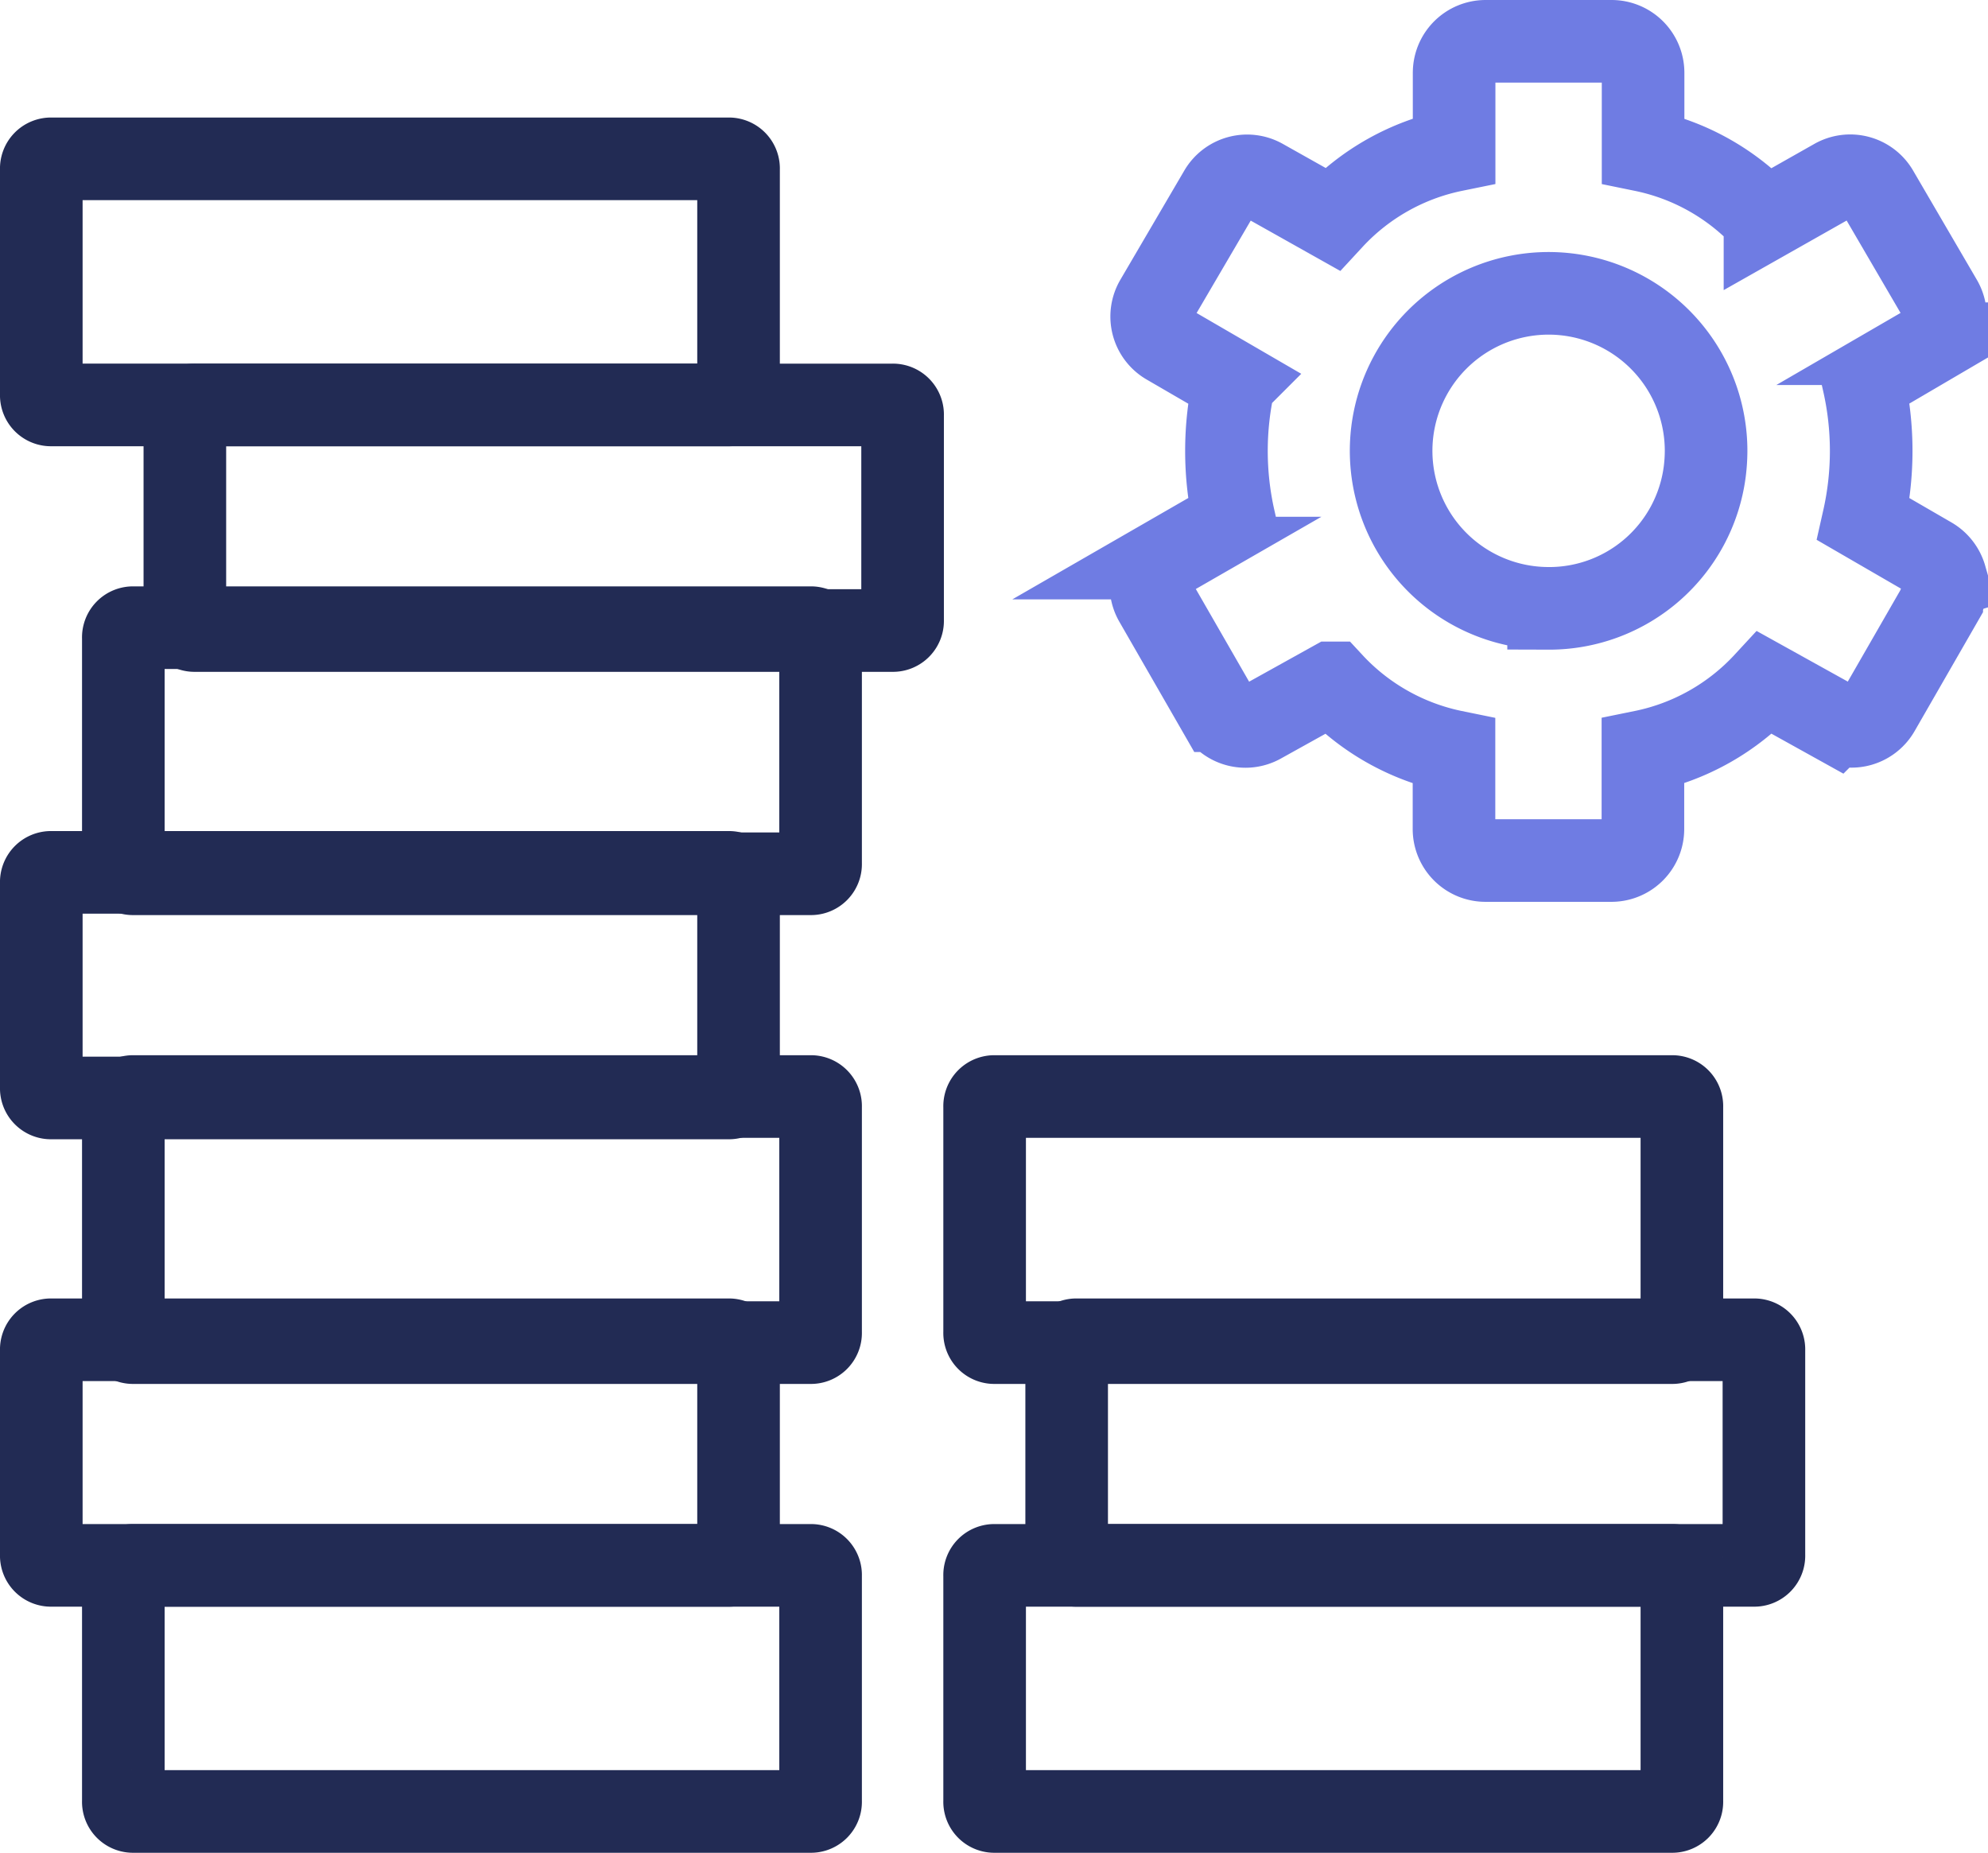
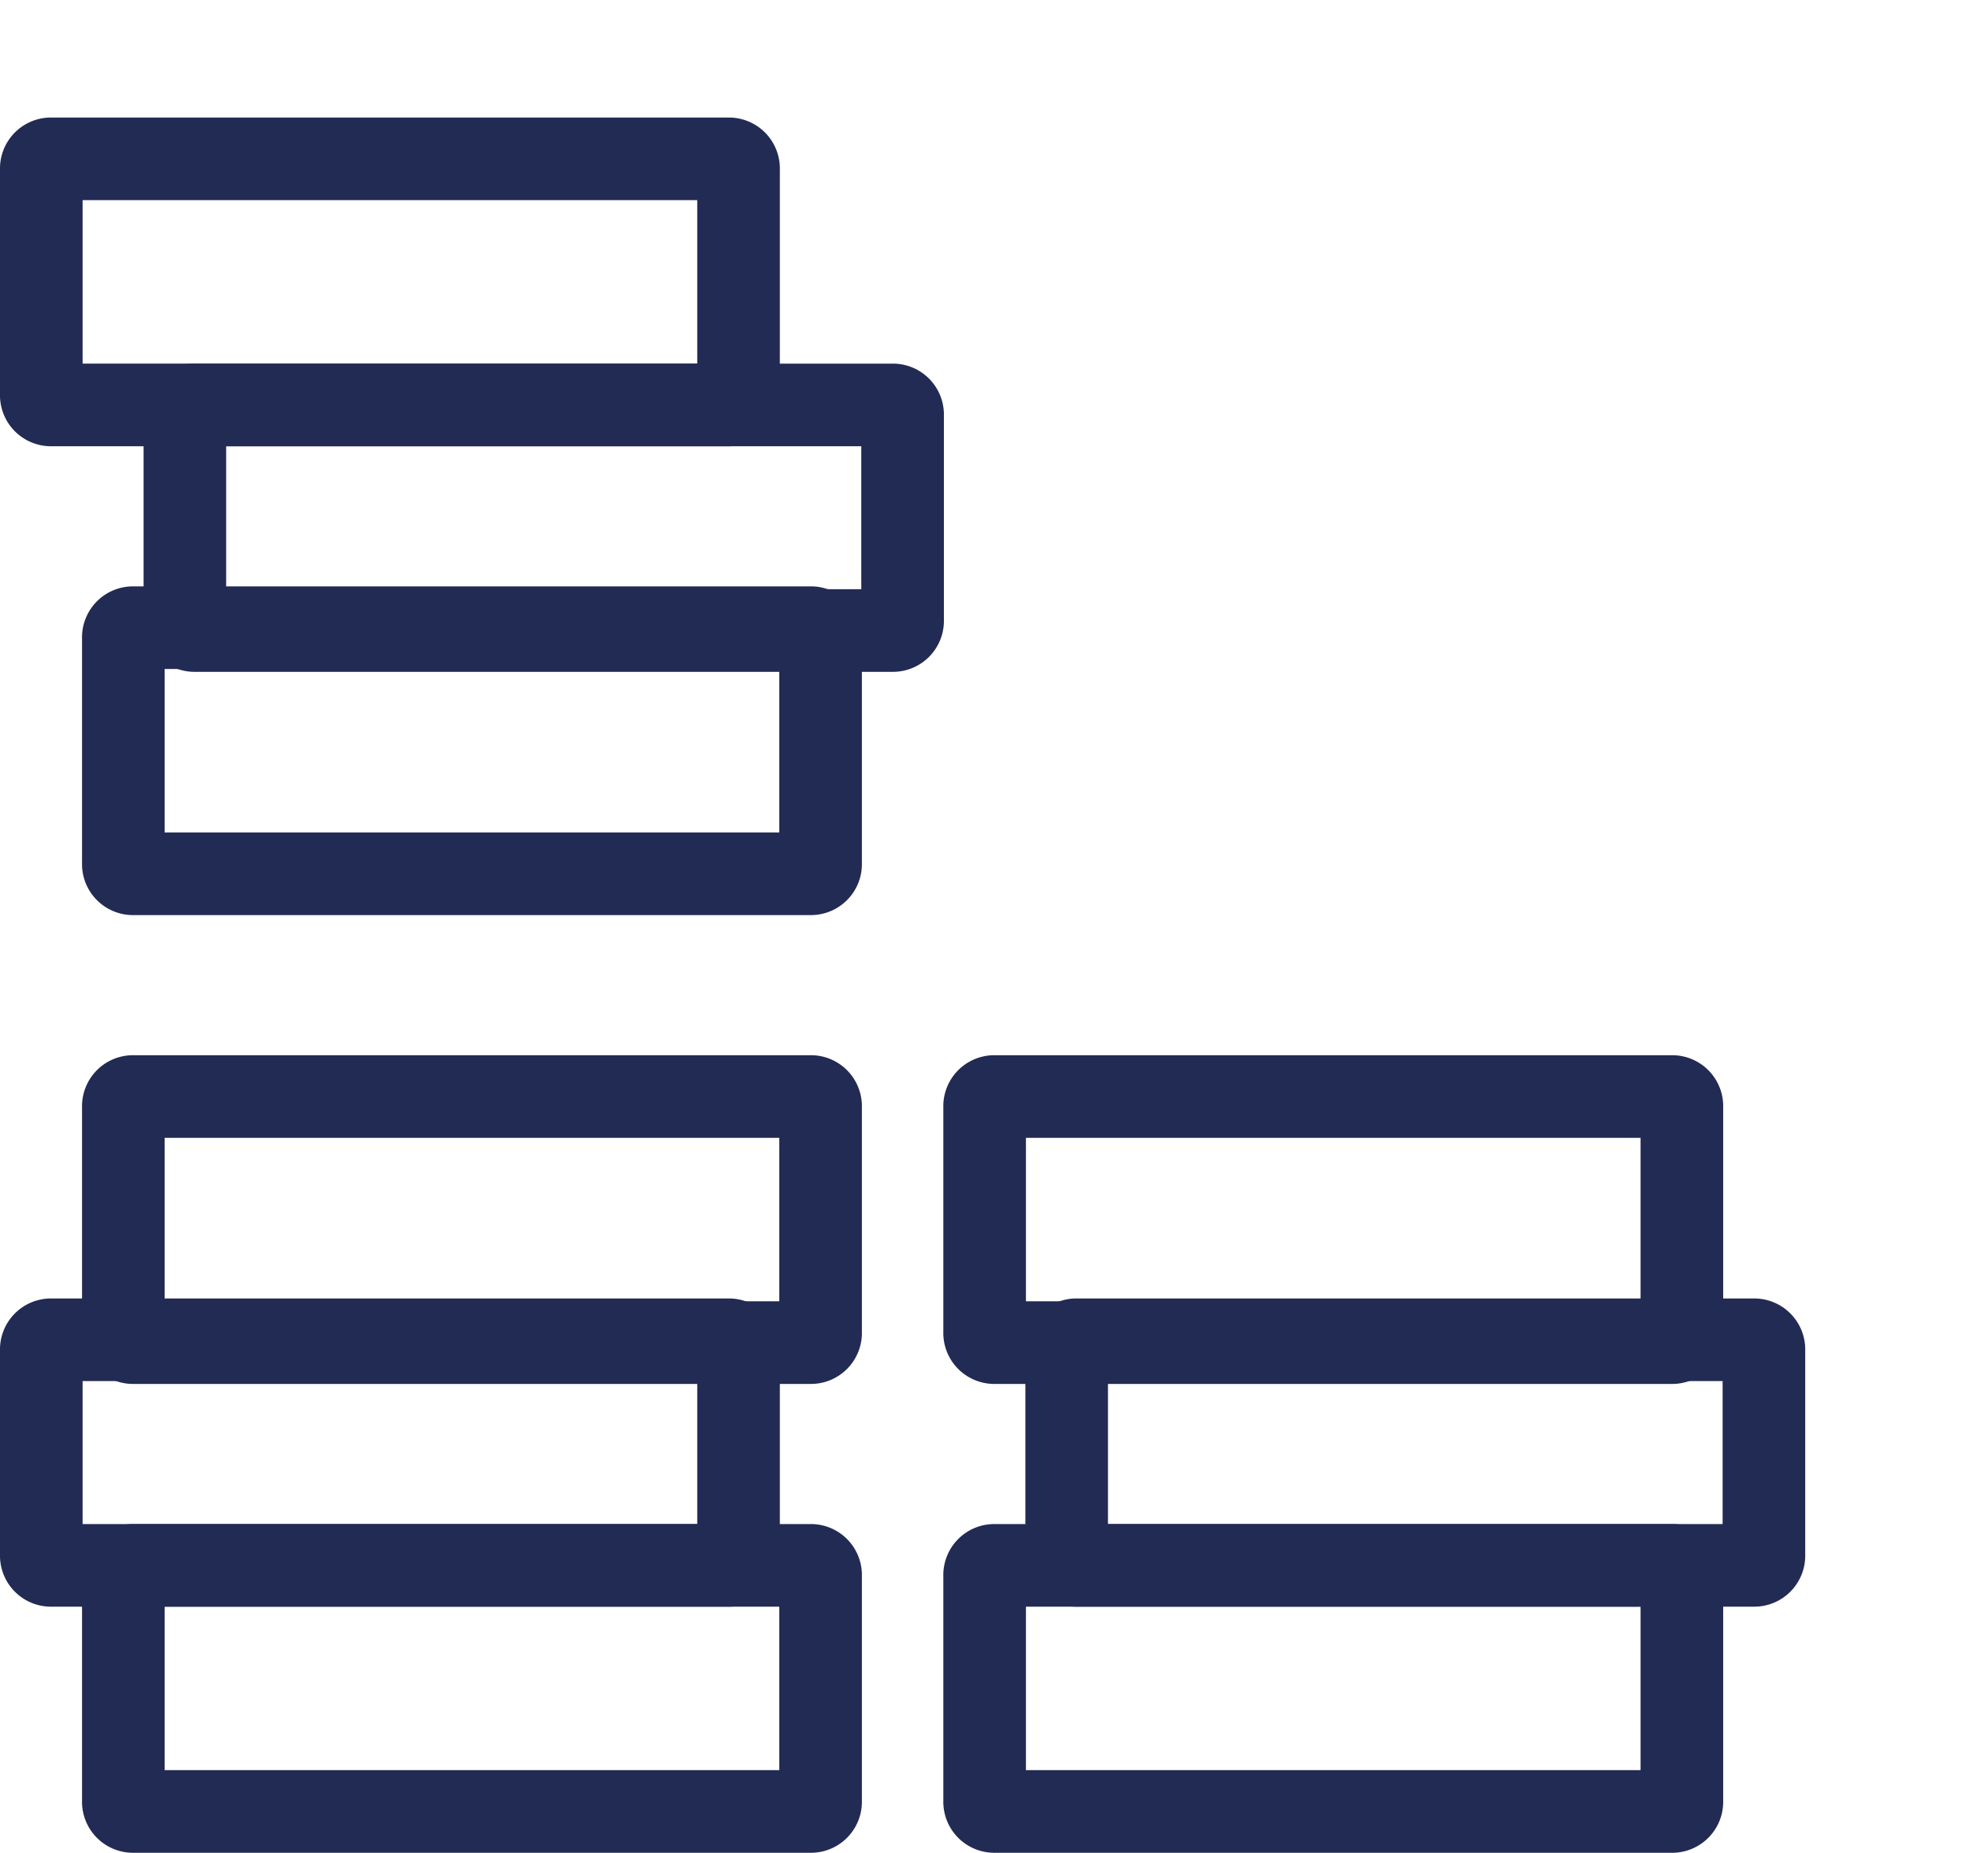
<svg xmlns="http://www.w3.org/2000/svg" width="84.236" height="78.5" viewBox="0 0 84.236 78.5">
  <g id="Group_4807" data-name="Group 4807" transform="translate(-789.018 -1293.841)">
    <g id="cog-double" transform="translate(837.788 1295.591)">
-       <path id="Path_1706" data-name="Path 1706" d="M44.354,23.2a1.359,1.359,0,0,0-.622-.8L40.883,20.75a13.165,13.165,0,0,0,0-5.793l2.805-1.644a1.335,1.335,0,0,0,.483-1.827L41.465,6.85a1.335,1.335,0,0,0-1.81-.478l-2.95,1.669a9.645,9.645,0,0,0-5.165-2.92V1.835A1.335,1.335,0,0,0,30.207.5H24.868a1.335,1.335,0,0,0-1.335,1.335V5.118a9.663,9.663,0,0,0-5.168,2.91L15.419,6.373a1.335,1.335,0,0,0-1.81.491L10.9,11.489a1.335,1.335,0,0,0,.483,1.827l2.827,1.642a13.129,13.129,0,0,0,0,5.793l-2.854,1.644a1.335,1.335,0,0,0-.489,1.827l2.669,4.64a1.335,1.335,0,0,0,1.8.5l3.022-1.679a9.681,9.681,0,0,0,5.17,2.91v3.278a1.335,1.335,0,0,0,1.332,1.338h5.338a1.335,1.335,0,0,0,1.335-1.335V30.589a9.663,9.663,0,0,0,5.168-2.91l3.024,1.679a1.335,1.335,0,0,0,1.8-.5l2.669-4.64a1.335,1.335,0,0,0,.147-1.014ZM27.537,24.524a6.673,6.673,0,1,1,6.673-6.672,7.162,7.162,0,0,1-.059.893,6.648,6.648,0,0,1-6.614,5.78Z" transform="translate(-10.689 -0.5)" fill="none" stroke="#6f7ce3" stroke-width="3.5" />
-     </g>
+       </g>
    <g id="Group_4033" data-name="Group 4033" transform="translate(790.768 1300.571)">
      <path id="Path_3099" data-name="Path 3099" d="M1.734,1.4H30.41a.41.41,0,0,1,.434.434v9.558a.41.41,0,0,1-.434.434H1.734a.41.41,0,0,1-.434-.434V1.834A.41.41,0,0,1,1.734,1.4Z" transform="translate(-1.3 -1.4)" fill="none" stroke="#222b54" stroke-linecap="round" stroke-linejoin="round" stroke-width="3.5" />
      <path id="Path_3100" data-name="Path 3100" d="M8.734,13.4H38.278a.41.41,0,0,1,.434.434v8.689a.41.41,0,0,1-.434.434H8.734a.41.41,0,0,1-.434-.434V13.834A.41.41,0,0,1,8.734,13.4Z" transform="translate(-2.217 -2.973)" fill="none" stroke="#222b54" stroke-linecap="round" stroke-linejoin="round" stroke-width="3.5" />
      <path id="Path_3101" data-name="Path 3101" d="M5.734,24.4H34.41a.41.41,0,0,1,.434.434v9.558a.41.41,0,0,1-.434.434H5.734a.41.41,0,0,1-.434-.434V24.834A.41.41,0,0,1,5.734,24.4Z" transform="translate(-1.824 -4.536)" fill="none" stroke="#222b54" stroke-linecap="round" stroke-linejoin="round" stroke-width="3.5" />
-       <path id="Path_3102" data-name="Path 3102" d="M1.734,36.4H30.41a.41.41,0,0,1,.434.434v8.689a.41.41,0,0,1-.434.434H1.734a.41.41,0,0,1-.434-.434V36.834A.41.41,0,0,1,1.734,36.4Z" transform="translate(-1.3 -6.169)" fill="none" stroke="#222b54" stroke-linecap="round" stroke-linejoin="round" stroke-width="3.5" />
      <path id="Path_3103" data-name="Path 3103" d="M5.734,47.4H34.41a.41.41,0,0,1,.434.434v9.558a.41.41,0,0,1-.434.434H5.734a.41.41,0,0,1-.434-.434V47.834A.41.41,0,0,1,5.734,47.4Z" transform="translate(-1.824 -7.672)" fill="none" stroke="#222b54" stroke-linecap="round" stroke-linejoin="round" stroke-width="3.5" />
      <path id="Path_3104" data-name="Path 3104" d="M1.734,59.4H30.41a.41.41,0,0,1,.434.434v8.689a.41.41,0,0,1-.434.434H1.734a.41.41,0,0,1-.434-.434V59.834A.41.41,0,0,1,1.734,59.4Z" transform="translate(-1.3 -9.366)" fill="none" stroke="#222b54" stroke-linecap="round" stroke-linejoin="round" stroke-width="3.5" />
      <path id="Path_3105" data-name="Path 3105" d="M5.734,70.4H34.41a.41.41,0,0,1,.434.434v9.558a.41.41,0,0,1-.434.434H5.734a.41.41,0,0,1-.434-.434V70.834A.41.41,0,0,1,5.734,70.4Z" transform="translate(-1.824 -10.808)" fill="none" stroke="#222b54" stroke-linecap="round" stroke-linejoin="round" stroke-width="3.5" />
      <path id="Path_3106" data-name="Path 3106" d="M47.734,47.4H76.41a.41.41,0,0,1,.434.434v9.558a.41.41,0,0,1-.434.434H47.734a.41.41,0,0,1-.434-.434V47.834A.41.41,0,0,1,47.734,47.4Z" transform="translate(-7.329 -7.672)" fill="none" stroke="#222b54" stroke-linecap="round" stroke-linejoin="round" stroke-width="3.5" />
      <path id="Path_3107" data-name="Path 3107" d="M51.734,59.4H80.41a.41.41,0,0,1,.434.434v8.689a.41.41,0,0,1-.434.434H51.734a.41.41,0,0,1-.434-.434V59.834A.41.41,0,0,1,51.734,59.4Z" transform="translate(-7.853 -9.366)" fill="none" stroke="#222b54" stroke-linecap="round" stroke-linejoin="round" stroke-width="3.5" />
      <path id="Path_3108" data-name="Path 3108" d="M47.734,70.4H76.41a.41.41,0,0,1,.434.434v9.558a.41.41,0,0,1-.434.434H47.734a.41.41,0,0,1-.434-.434V70.834A.41.41,0,0,1,47.734,70.4Z" transform="translate(-7.329 -10.808)" fill="none" stroke="#222b54" stroke-linecap="round" stroke-linejoin="round" stroke-width="3.5" />
    </g>
  </g>
</svg>